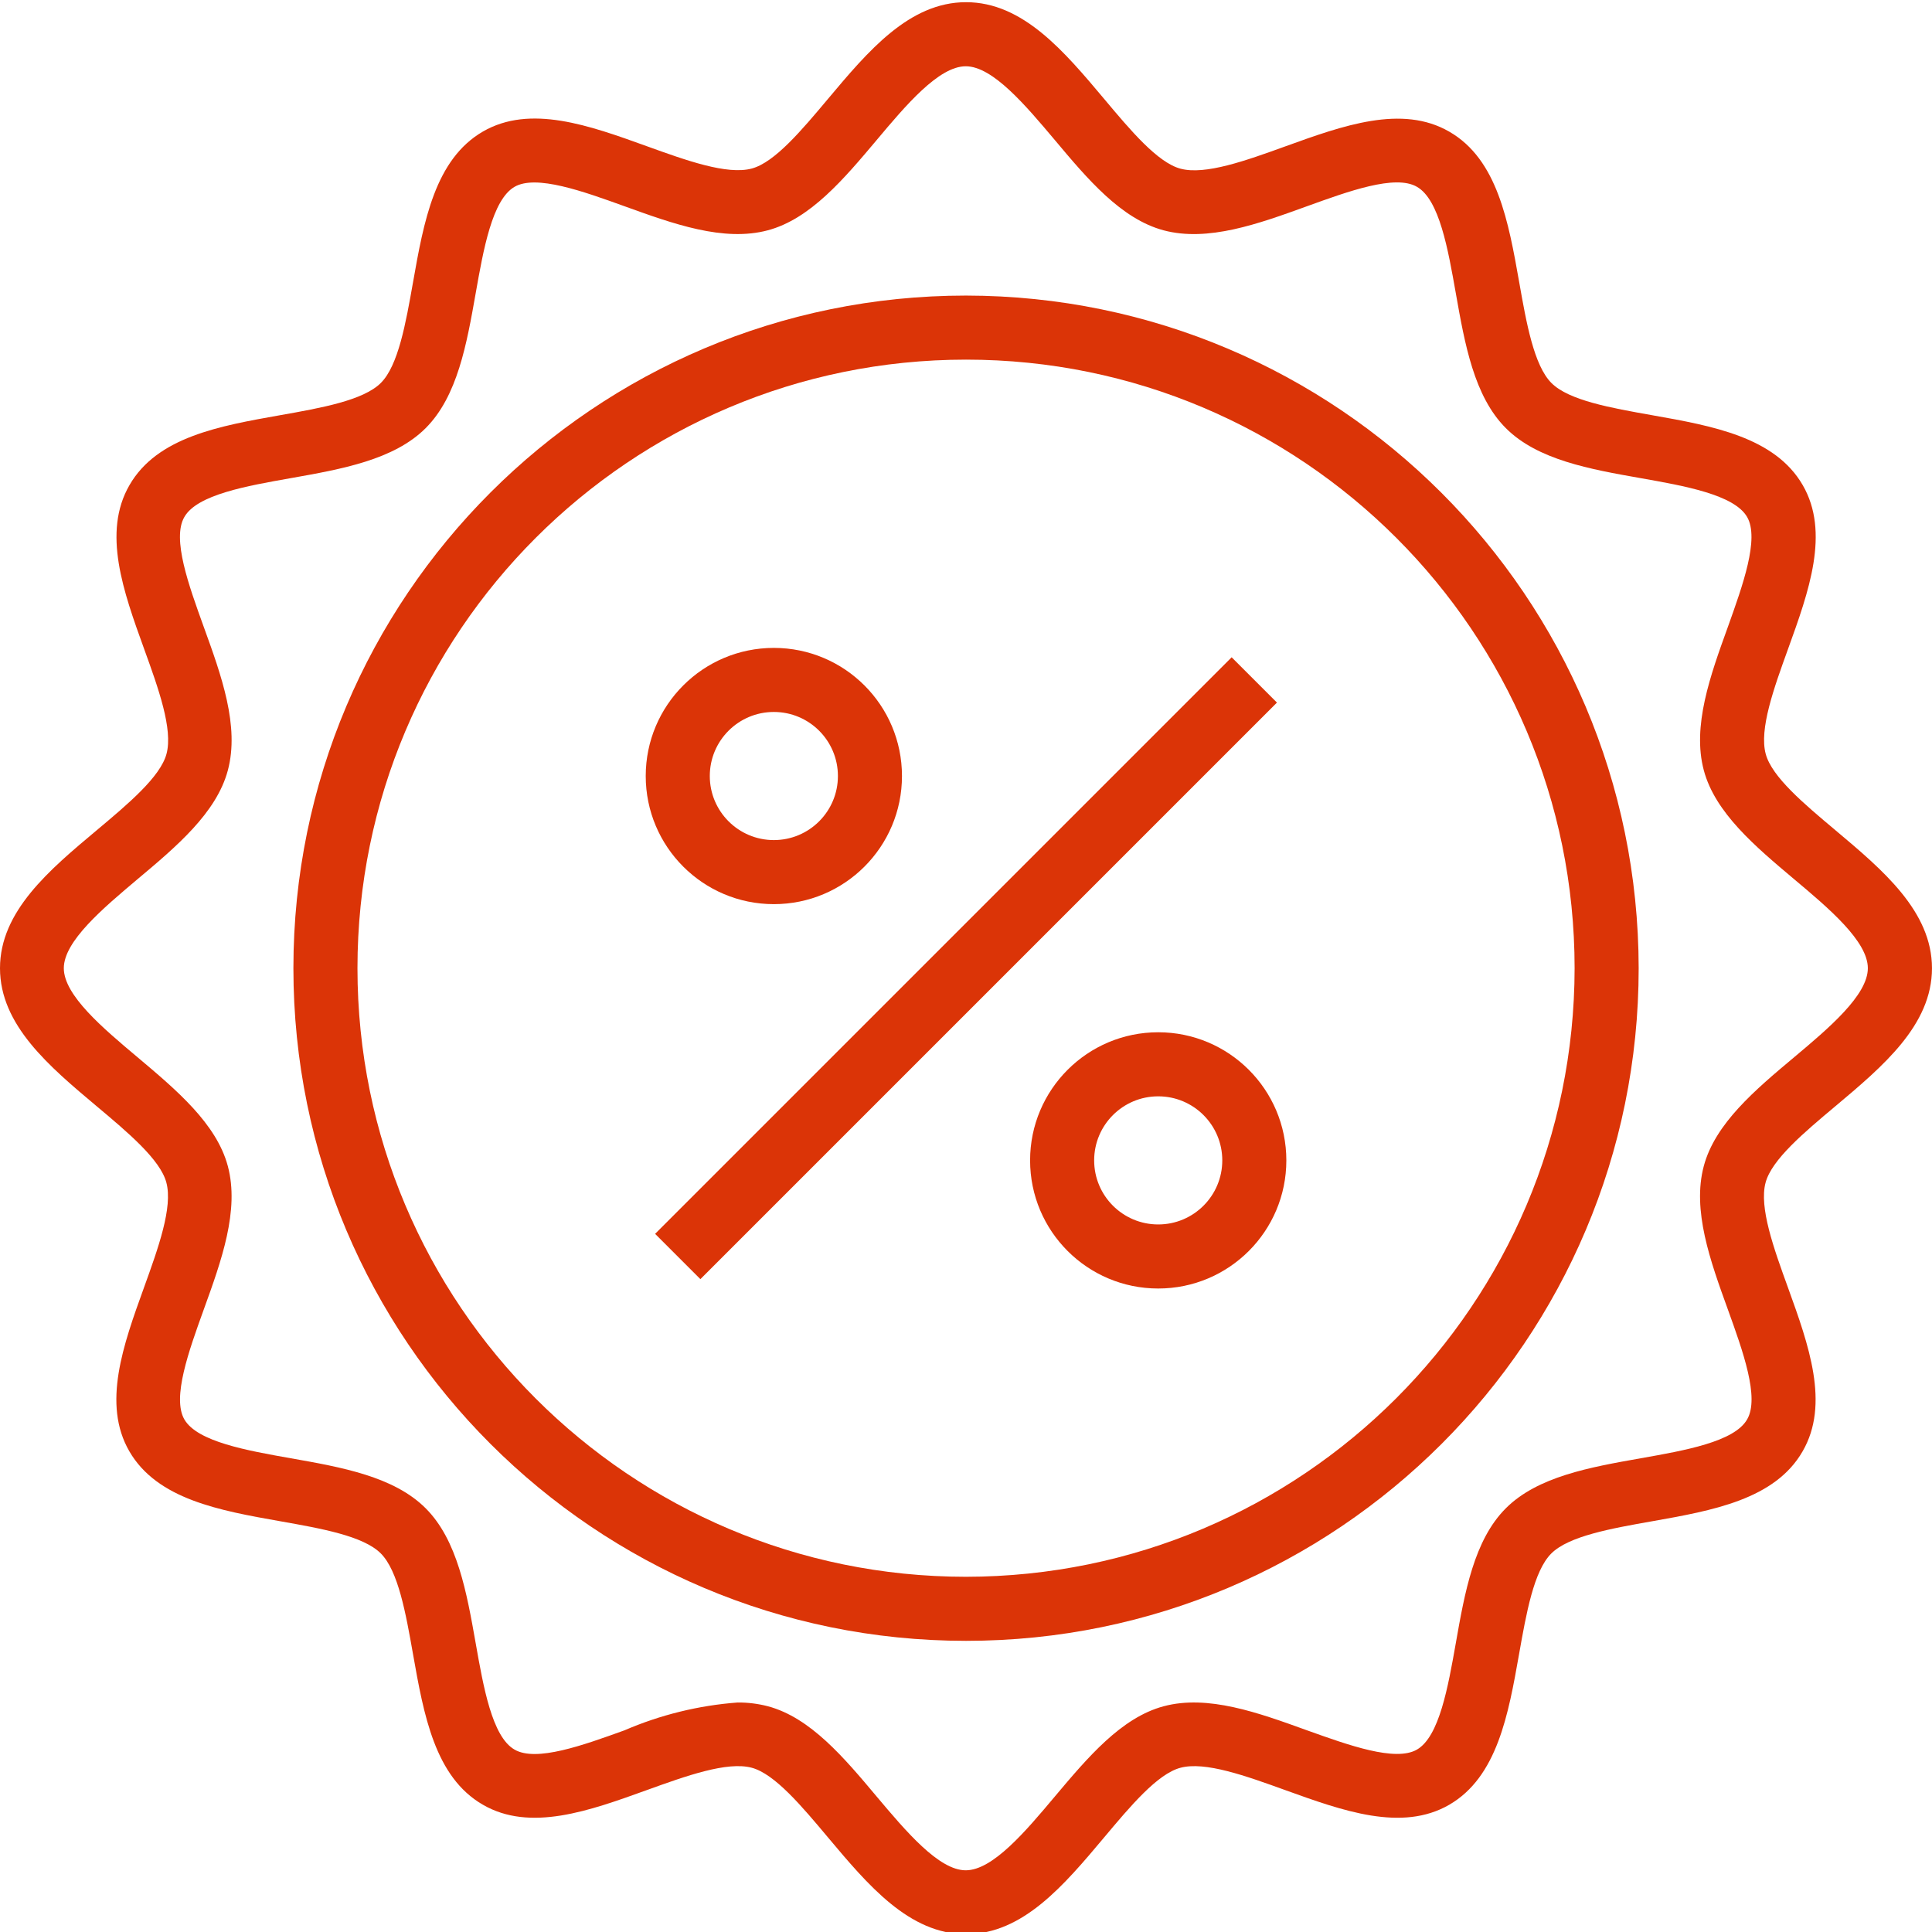
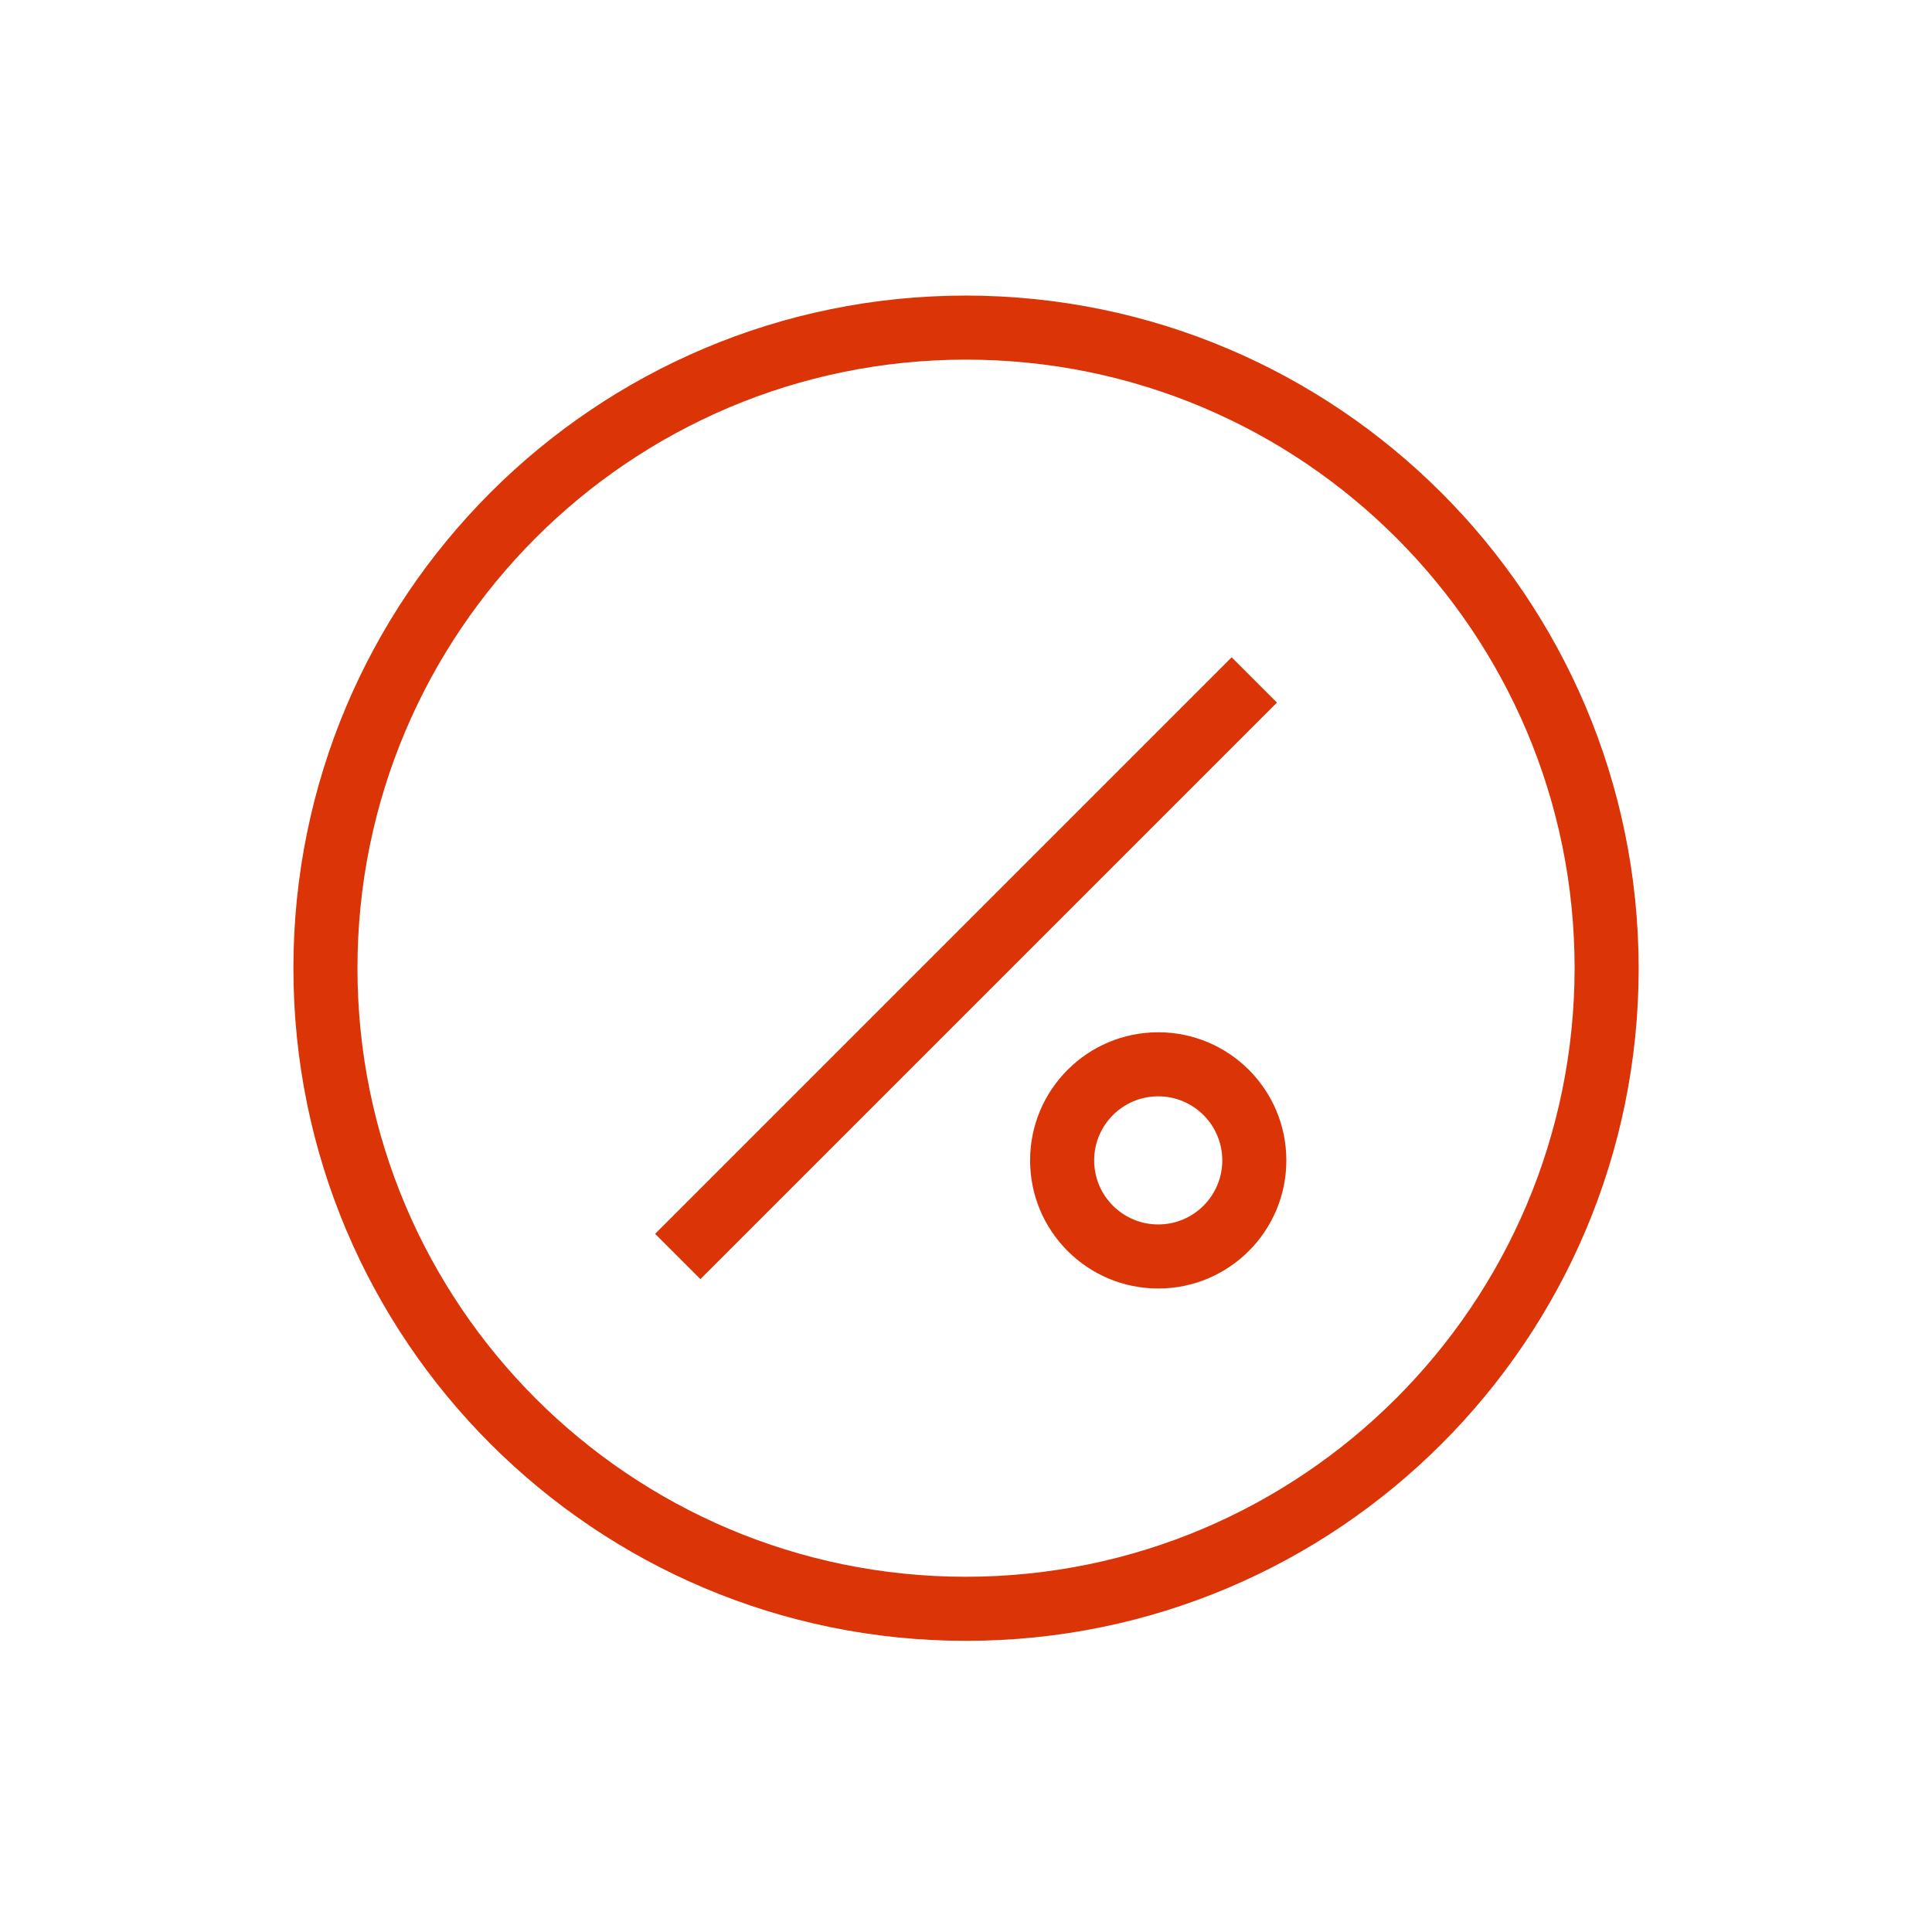
<svg xmlns="http://www.w3.org/2000/svg" version="1.1" width="512" height="512" x="0" y="0" viewBox="0 0 482.544 482" style="enable-background:new 0 0 512 512" xml:space="preserve" class="">
  <g>
-     <path d="m458.406 207.07c-7.797-6.543-15.871-13.309-17.398-19.047-1.656-6.176 2.031-16.391 5.602-26.262 5.16-14.273 10.496-29.043 3.637-40.883-6.957-12-22.559-14.781-37.598-17.445-10.215-1.809-20.801-3.672-25.16-8.051-4.359-4.375-6.25-14.949-8.047-25.168-2.672-15.078-5.434-30.68-17.457-37.598-11.832-6.855-26.609-1.512-40.879 3.641-9.875 3.574-20.082 7.254-26.266 5.598-5.734-1.535-12.504-9.598-19.047-17.406-10-11.898-20.305-24.176-34.512-24.176-14.211 0-24.512 12.277-34.48 24.152-6.543 7.797-13.312 15.871-19.047 17.398-6.18 1.648-16.395-2.039-26.266-5.602-14.281-5.16-29.055-10.488-40.879-3.637-12 6.957-14.785 22.559-17.449 37.637-1.809 10.219-3.672 20.801-8.047 25.16-4.379 4.359-14.953 6.25-25.168 8.051-15.082 2.672-30.68 5.43-37.602 17.453-6.855 11.84-1.52 26.609 3.641 40.883 3.574 9.871 7.262 20.086 5.602 26.262-1.539 5.738-9.602 12.504-17.41 19.047-11.895 9.961-24.176 20.266-24.176 34.473 0 14.211 12.281 24.512 24.152 34.48 7.801 6.543 15.871 13.312 17.398 19.047 1.656 6.18-2.031 16.395-5.598 26.266-5.16 14.273-10.496 29.039-3.641 40.879 6.961 12 22.559 14.785 37.641 17.449 10.215 1.809 20.801 3.672 25.16 8.047 4.359 4.379 6.246 14.953 8.047 25.168 2.672 15.082 5.434 30.68 17.457 37.602 11.832 6.855 26.605 1.512 40.879-3.641 9.879-3.566 20.113-7.246 26.266-5.602 5.734 1.539 12.504 9.602 19.047 17.41 9.969 11.871 20.27 24.152 34.48 24.152 14.207 0 24.512-12.281 34.48-24.152 6.543-7.801 13.309-15.871 19.047-17.398 6.16-1.664 16.383 2.031 26.262 5.598 14.273 5.152 29.043 10.48 40.883 3.641 12-6.961 14.781-22.559 17.445-37.602 1.809-10.215 3.672-20.797 8.051-25.16 4.375-4.359 14.949-6.246 25.168-8.047 15.078-2.672 30.68-5.43 37.598-17.457 6.855-11.84 1.52-26.605-3.637-40.879-3.578-9.871-7.266-20.086-5.602-26.262 1.535-5.738 9.602-12.504 17.406-19.051 11.875-9.969 24.152-20.27 24.152-34.48 0-14.207-12.262-24.52-24.137-34.488zm-10.285 56.707c-9.707 8.133-19.738 16.559-22.578 27.199-2.941 11.031 1.602 23.641 6.023 35.832 3.73 10.336 7.961 22.039 4.801 27.438-3.199 5.602-15.633 7.77-26.582 9.707-12.656 2.238-25.746 4.551-33.688 12.496-7.945 7.941-10.258 21.023-12.488 33.68-1.938 10.949-4.129 23.359-9.707 26.582-5.391 3.121-17.102-1.109-27.43-4.801-12.191-4.414-24.801-8.98-35.84-6.016-10.609 2.832-19.031 12.867-27.199 22.57-7.258 8.648-15.48 18.398-22.227 18.398-6.742 0-14.969-9.793-22.223-18.398-8.137-9.703-16.559-19.738-27.199-22.578-2.465-.637-5-.953-7.547-.934-9.75.73-19.309 3.082-28.285 6.957-10.336 3.73-22.051 7.961-27.441 4.801-5.602-3.199-7.77-15.633-9.703-26.582-2.242-12.656-4.551-25.746-12.496-33.688-7.945-7.945-21.023-10.258-33.68-12.488-10.953-1.938-23.359-4.129-26.586-9.707-3.117-5.398 1.113-17.102 4.84-27.43 4.418-12.199 8.969-24.801 6.016-35.84-2.832-10.609-12.863-19.031-22.566-27.199-8.648-7.258-18.398-15.48-18.398-22.227 0-6.742 9.789-14.965 18.398-22.223 9.703-8.137 19.734-16.559 22.574-27.199 2.945-11.031-1.598-23.641-6.023-35.832-3.727-10.336-8-22.039-4.84-27.441 3.199-5.598 15.633-7.766 26.586-9.703 12.656-2.242 25.742-4.551 33.688-12.496 7.945-7.945 10.254-21.023 12.488-33.68 1.934-10.953 4.129-23.359 9.703-26.586 5.375-3.117 17.105 1.113 27.434 4.84 12.199 4.41 24.797 8.977 35.84 6.016 10.605-2.832 19.031-12.863 27.199-22.566 7.254-8.648 15.48-18.398 22.223-18.398 6.746 0 14.969 9.789 22.227 18.398 8.133 9.703 16.559 19.734 27.199 22.578 11.039 2.941 23.641-1.602 35.832-6.027 10.328-3.727 22.031-8 27.438-4.84 5.602 3.203 7.77 15.633 9.707 26.586 2.238 12.656 4.551 25.742 12.496 33.688 7.941 7.945 21.023 10.258 33.68 12.488 10.949 1.938 23.359 4.129 26.582 9.703 3.121 5.402-1.109 17.105-4.801 27.434-4.414 12.199-8.965 24.801-6.016 35.84 2.832 10.605 12.863 19.031 22.57 27.199 8.648 7.258 18.398 15.48 18.398 22.223 0 6.746-9.75 14.969-18.398 22.227zm0 0" fill="#db3407" data-original="#000000" style="" class="" />
    <path d="m241.281 73.551c-92.785 0-168 75.219-168 168 0 92.785 75.215 168 168 168 92.781 0 168-75.215 168-168-.102-92.742-75.258-167.898-168-168zm0 320c-83.949 0-152-68.051-152-152 0-83.945 68.051-152 152-152 83.945 0 152 68.055 152 152-.094 83.91-68.094 151.91-152 152zm0 0" fill="#db3407" data-original="#000000" style="" class="" />
    <path d="m163.621 307.895 144-144 11.316 11.312-144.004 144.004zm0 0" fill="#db3407" data-original="#000000" style="" class="" />
    <path d="m289.281 257.551c-17.676 0-32 14.328-32 32 0 17.676 14.324 32 32 32 17.672 0 32-14.324 32-32 0-17.672-14.328-32-32-32zm0 48c-8.836 0-16-7.164-16-16 0-8.836 7.164-16 16-16s16 7.164 16 16c0 8.836-7.164 16-16 16zm0 0" fill="#db3407" data-original="#000000" style="" class="" />
-     <path d="m193.281 225.551c17.672 0 32-14.324 32-32 0-17.672-14.328-32-32-32-17.676 0-32 14.328-32 32 0 17.676 14.324 32 32 32zm0-48c8.836 0 16 7.164 16 16 0 8.836-7.164 16-16 16s-16-7.164-16-16c0-8.836 7.164-16 16-16zm0 0" fill="#db3407" data-original="#000000" style="" class="" />
  </g>
</svg>